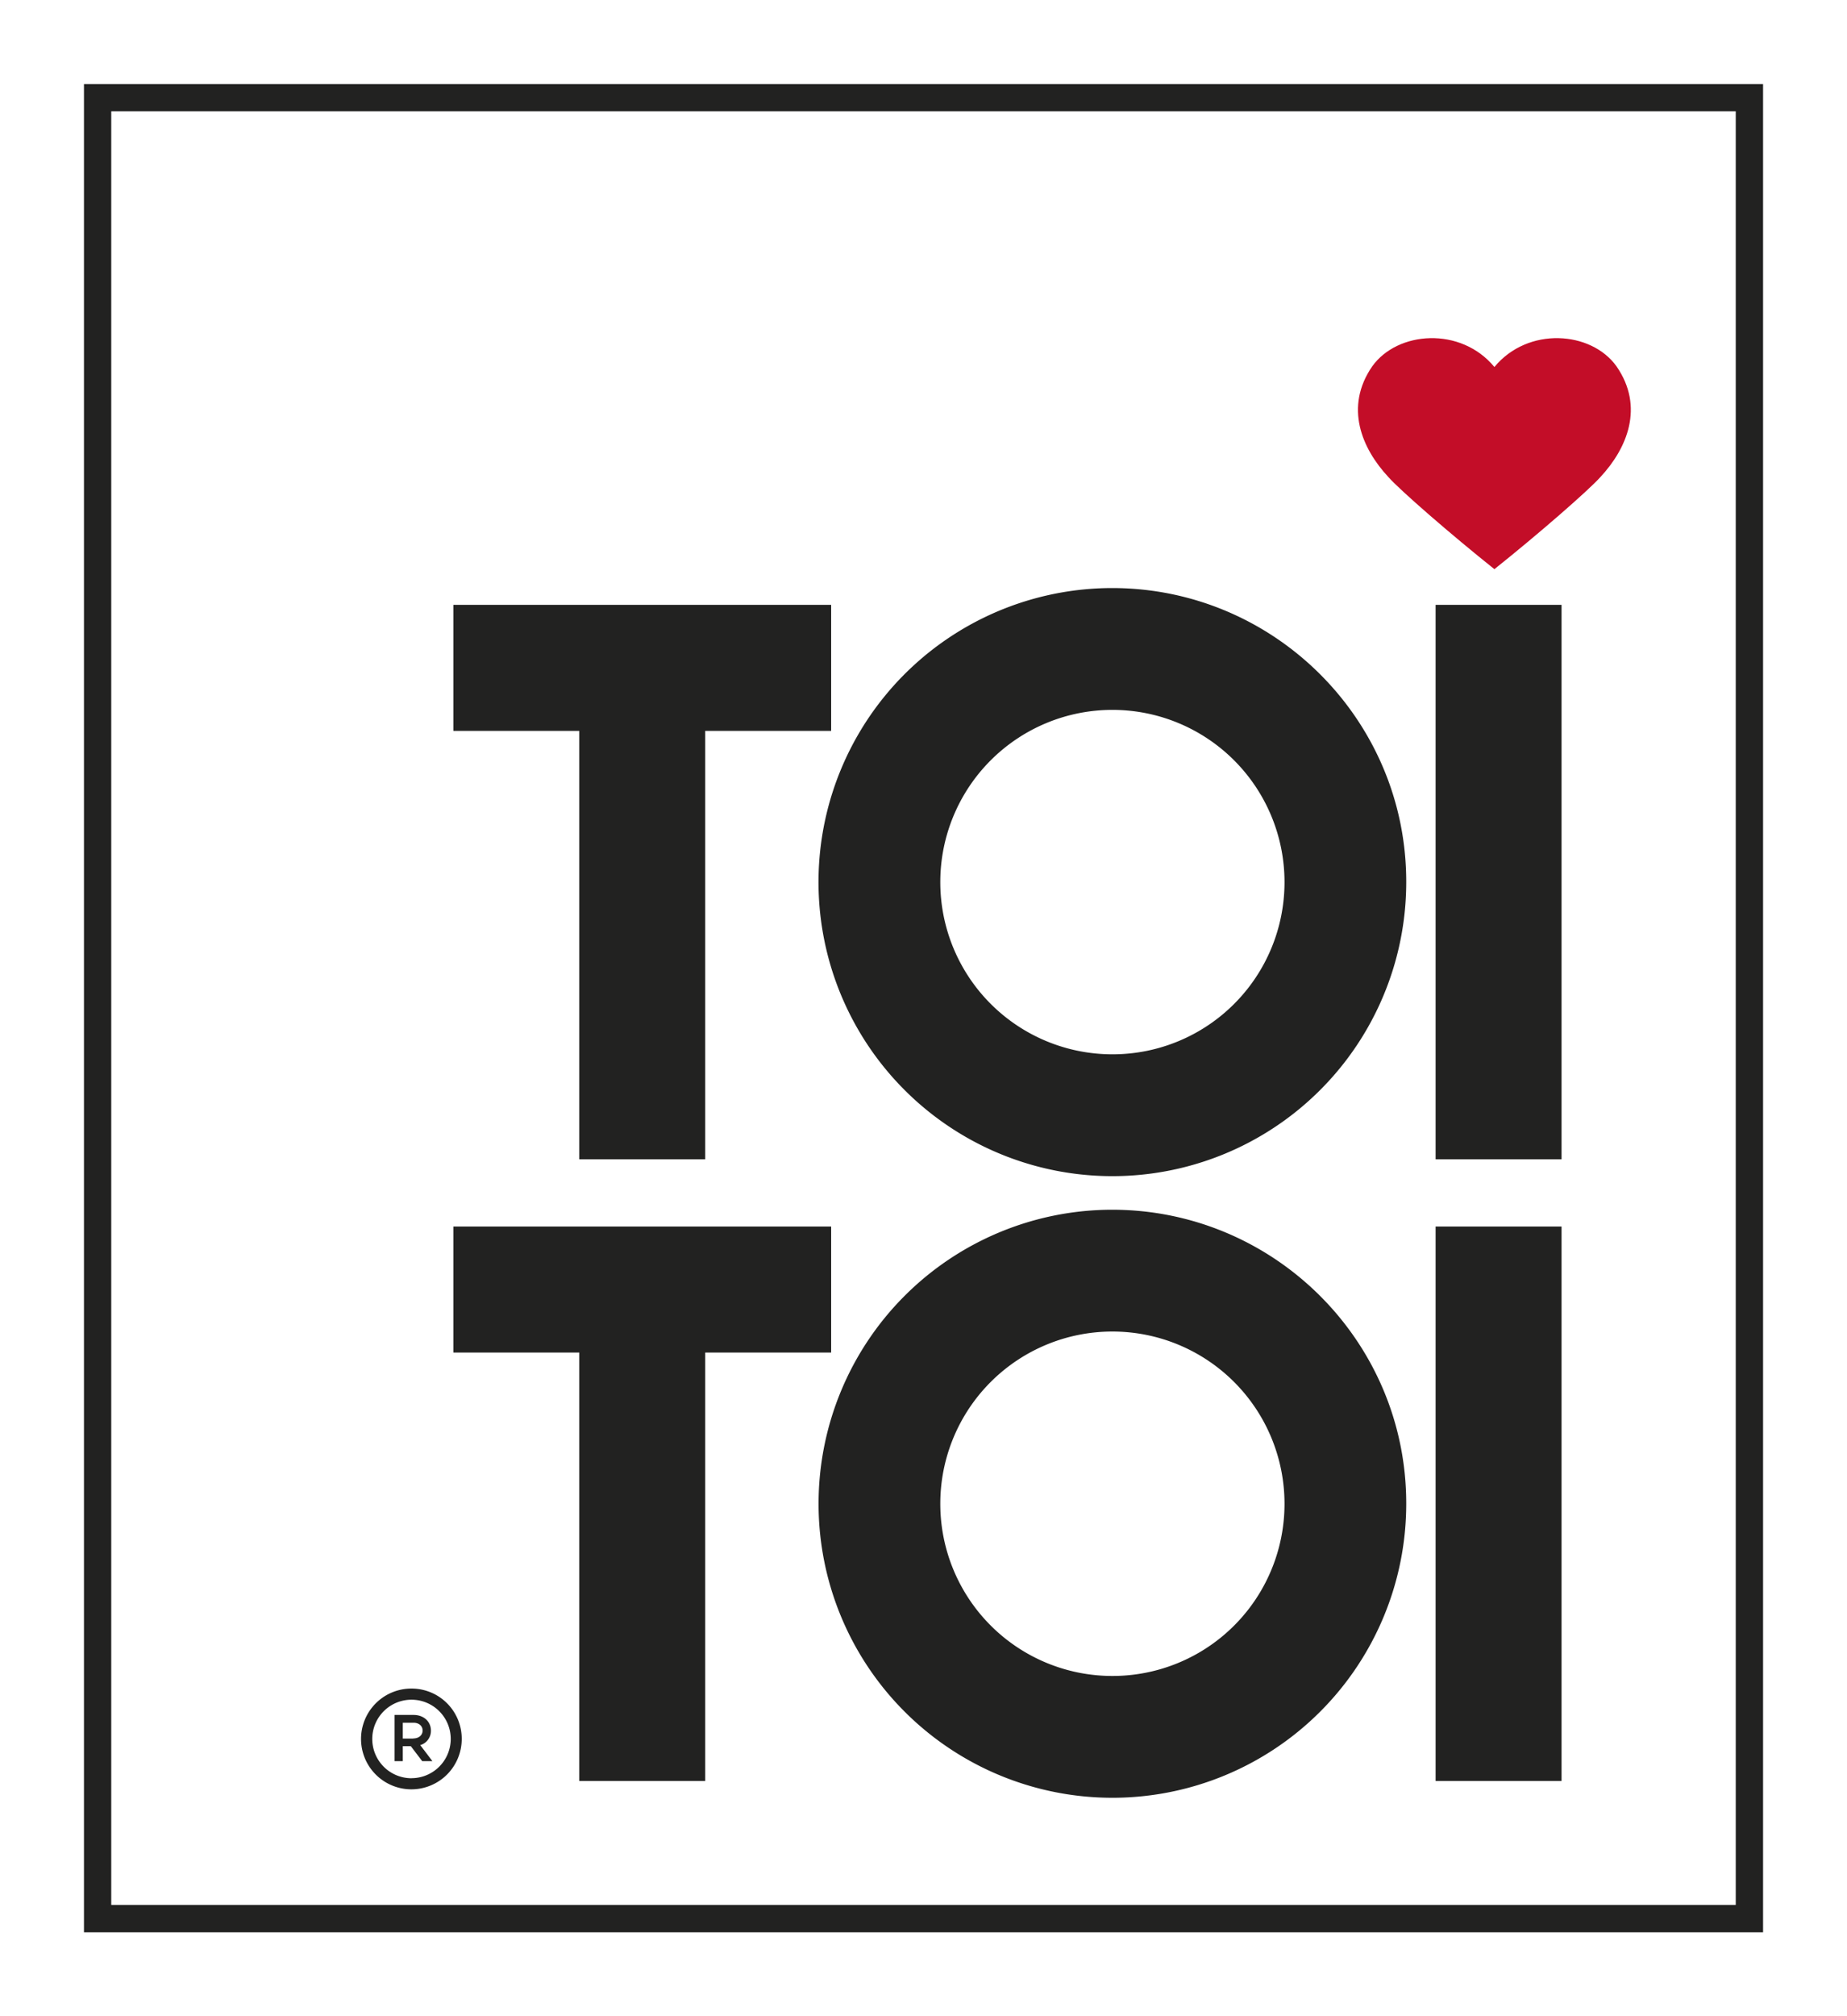
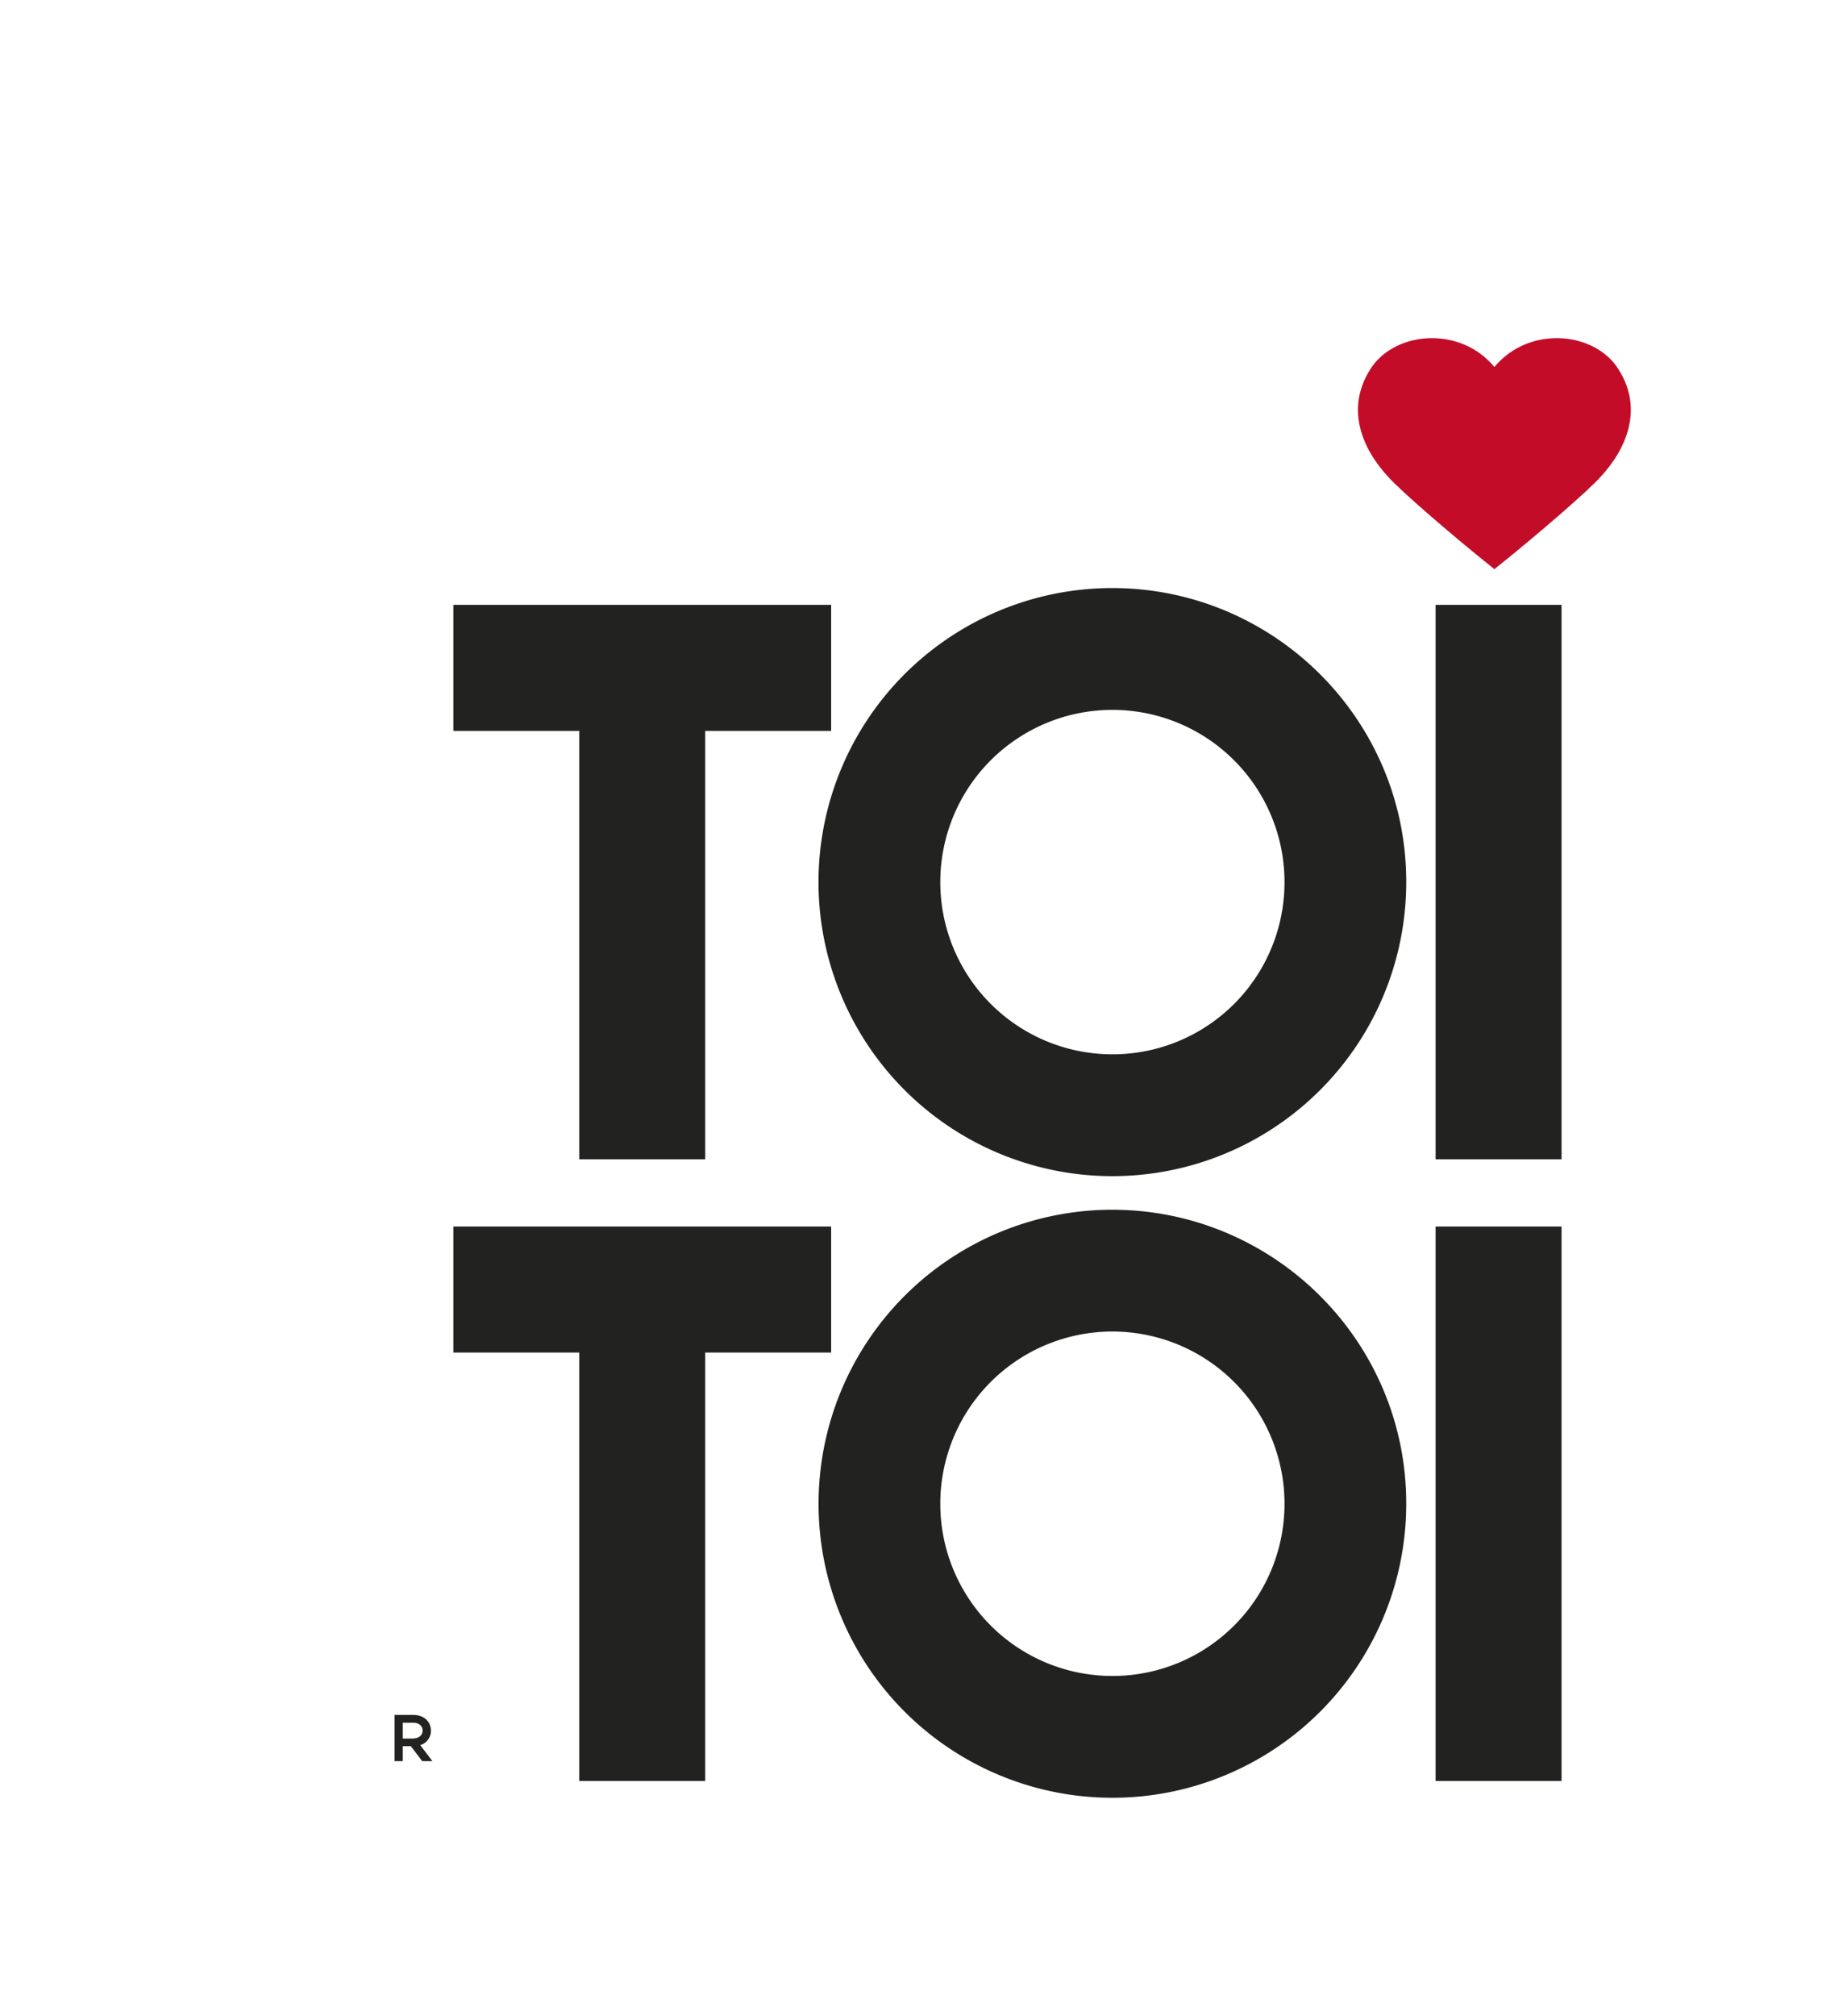
<svg xmlns="http://www.w3.org/2000/svg" viewBox="0 0 623.62 680.32">
  <defs>
    <style>.cls-1{fill:#fff;}.cls-2{fill:#c30d28;}.cls-3{fill:#222221;}</style>
  </defs>
  <g id="Hoheitszone">
    <rect class="cls-1" width="623.62" height="680.32" />
  </g>
  <g id="TOI_TOI" data-name="TOI TOI">
    <path class="cls-2" d="M504.57,123.83c-11.38-13.73-32.72-12.14-41.25-.22-9.47,13.73-3.55,27.7,5.46,37.37,4,4.51,21.09,19.35,35.79,31.07,14.69-11.72,31.76-26.56,35.78-31.07,9-9.67,14.95-23.64,5.45-37.37C537.28,111.69,515.94,110.1,504.57,123.83Z" transform="translate(0 0)" />
-     <path class="cls-3" d="M28.35,28.35V652H595.28V28.35ZM586.06,642.76H37.56V37.56h548.5Z" transform="translate(0 0)" />
    <rect class="cls-3" x="484.72" y="204.09" width="42.52" height="187.09" />
    <polygon class="cls-3" points="195.59 391.18 238.11 391.18 238.11 246.62 280.63 246.62 280.63 204.09 153.07 204.09 153.07 246.62 195.59 246.62 195.59 391.18" />
    <path class="cls-3" d="M375.48,198.42a99.22,99.22,0,1,0,99.32,99.1C474.8,242.81,430.2,198.42,375.48,198.42Zm.11,157.33a58.11,58.11,0,1,1,58.11-58.11A58.06,58.06,0,0,1,375.59,355.75Z" transform="translate(0 0)" />
    <rect class="cls-3" x="484.72" y="413.86" width="42.52" height="187.09" />
    <polygon class="cls-3" points="280.63 413.86 153.07 413.86 153.07 456.38 195.59 456.38 195.59 600.95 238.11 600.95 238.11 456.38 280.63 456.38 280.63 413.86" />
    <path class="cls-3" d="M375.48,408.19a99.21,99.21,0,1,0,99.32,99.1C474.8,452.57,430.2,408.19,375.48,408.19Zm.11,157.32A58.11,58.11,0,1,1,433.7,507.4,58.06,58.06,0,0,1,375.59,565.51Z" transform="translate(0 0)" />
-     <path class="cls-3" d="M138.9,569.76a17,17,0,1,0,17,17A16.94,16.94,0,0,0,138.9,569.76Zm0,30.26a13.25,13.25,0,1,1,13.29-13.18A13.27,13.27,0,0,1,138.86,600Z" transform="translate(0 0)" />
    <path class="cls-3" d="M145.5,584c0-3.2-2.51-5.34-5.86-5.34h-6.41v15.59H136v-5.05h2.71l3.84,5.05H146l-4.11-5.41A5,5,0,0,0,145.5,584Zm-5.93,2.63H136v-5.34h3.62c1.81,0,3.07,1.07,3.07,2.64S141.38,586.59,139.57,586.59Z" transform="translate(0 0)" />
  </g>
</svg>